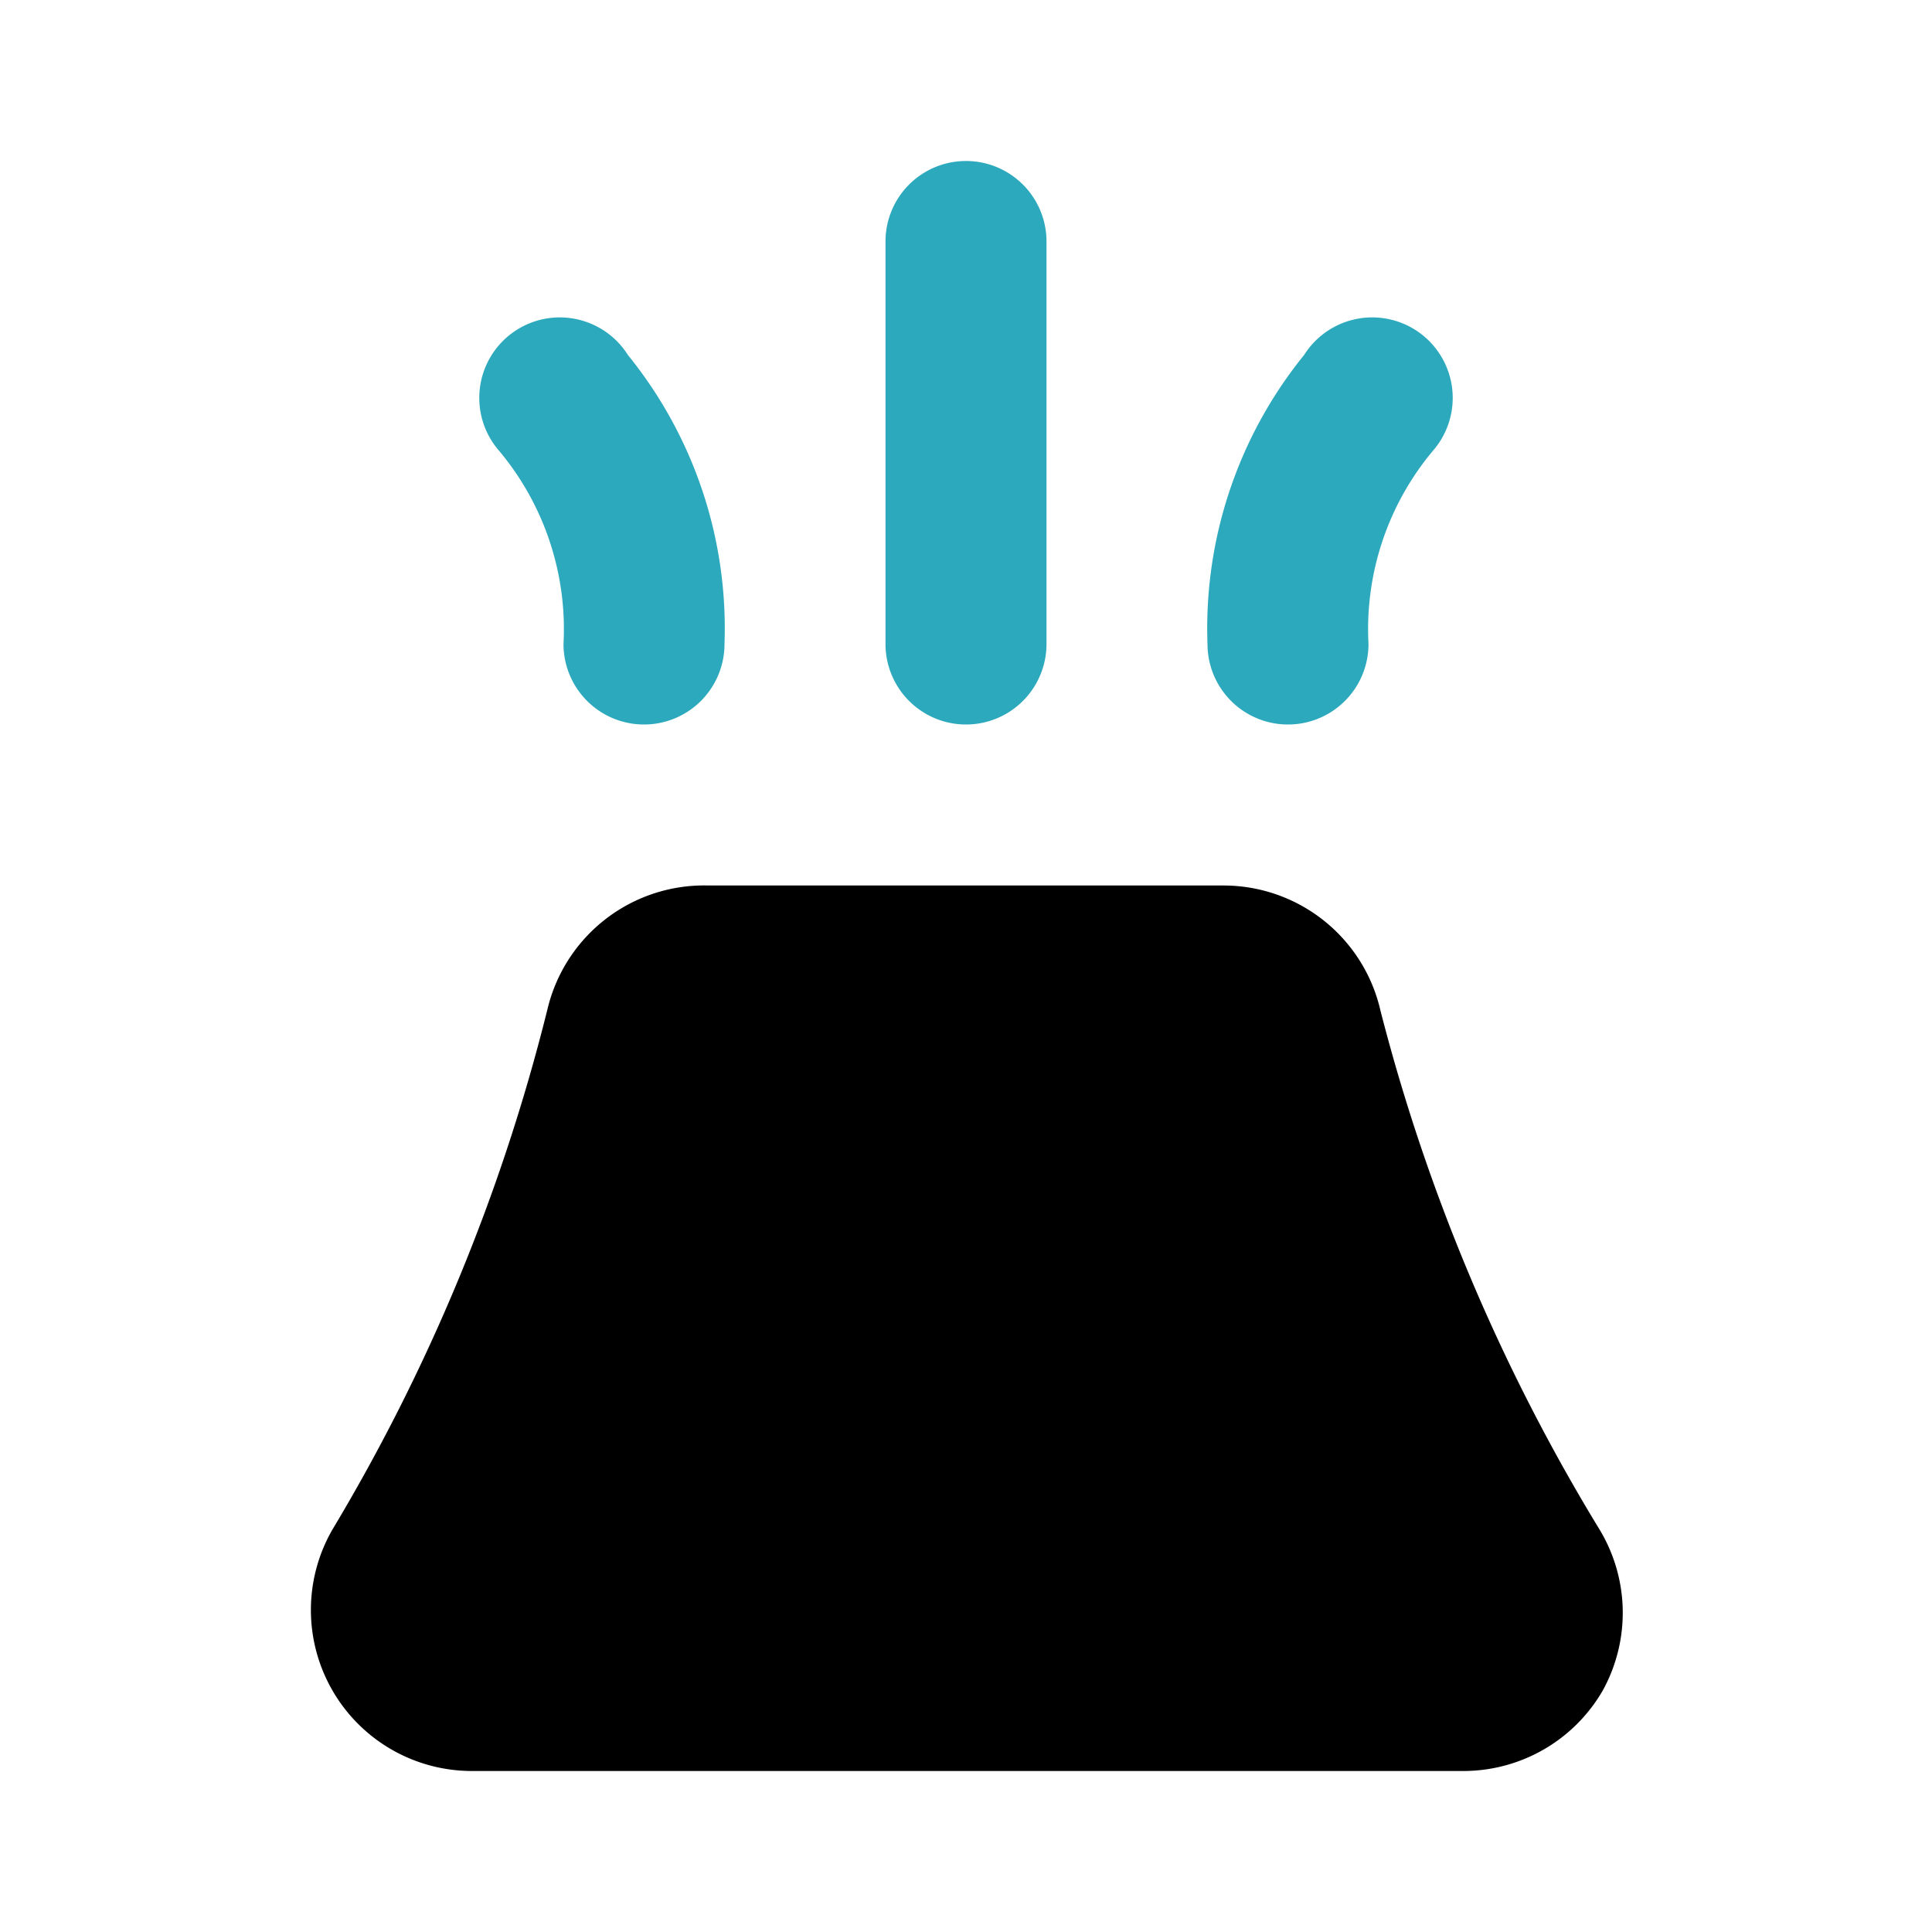
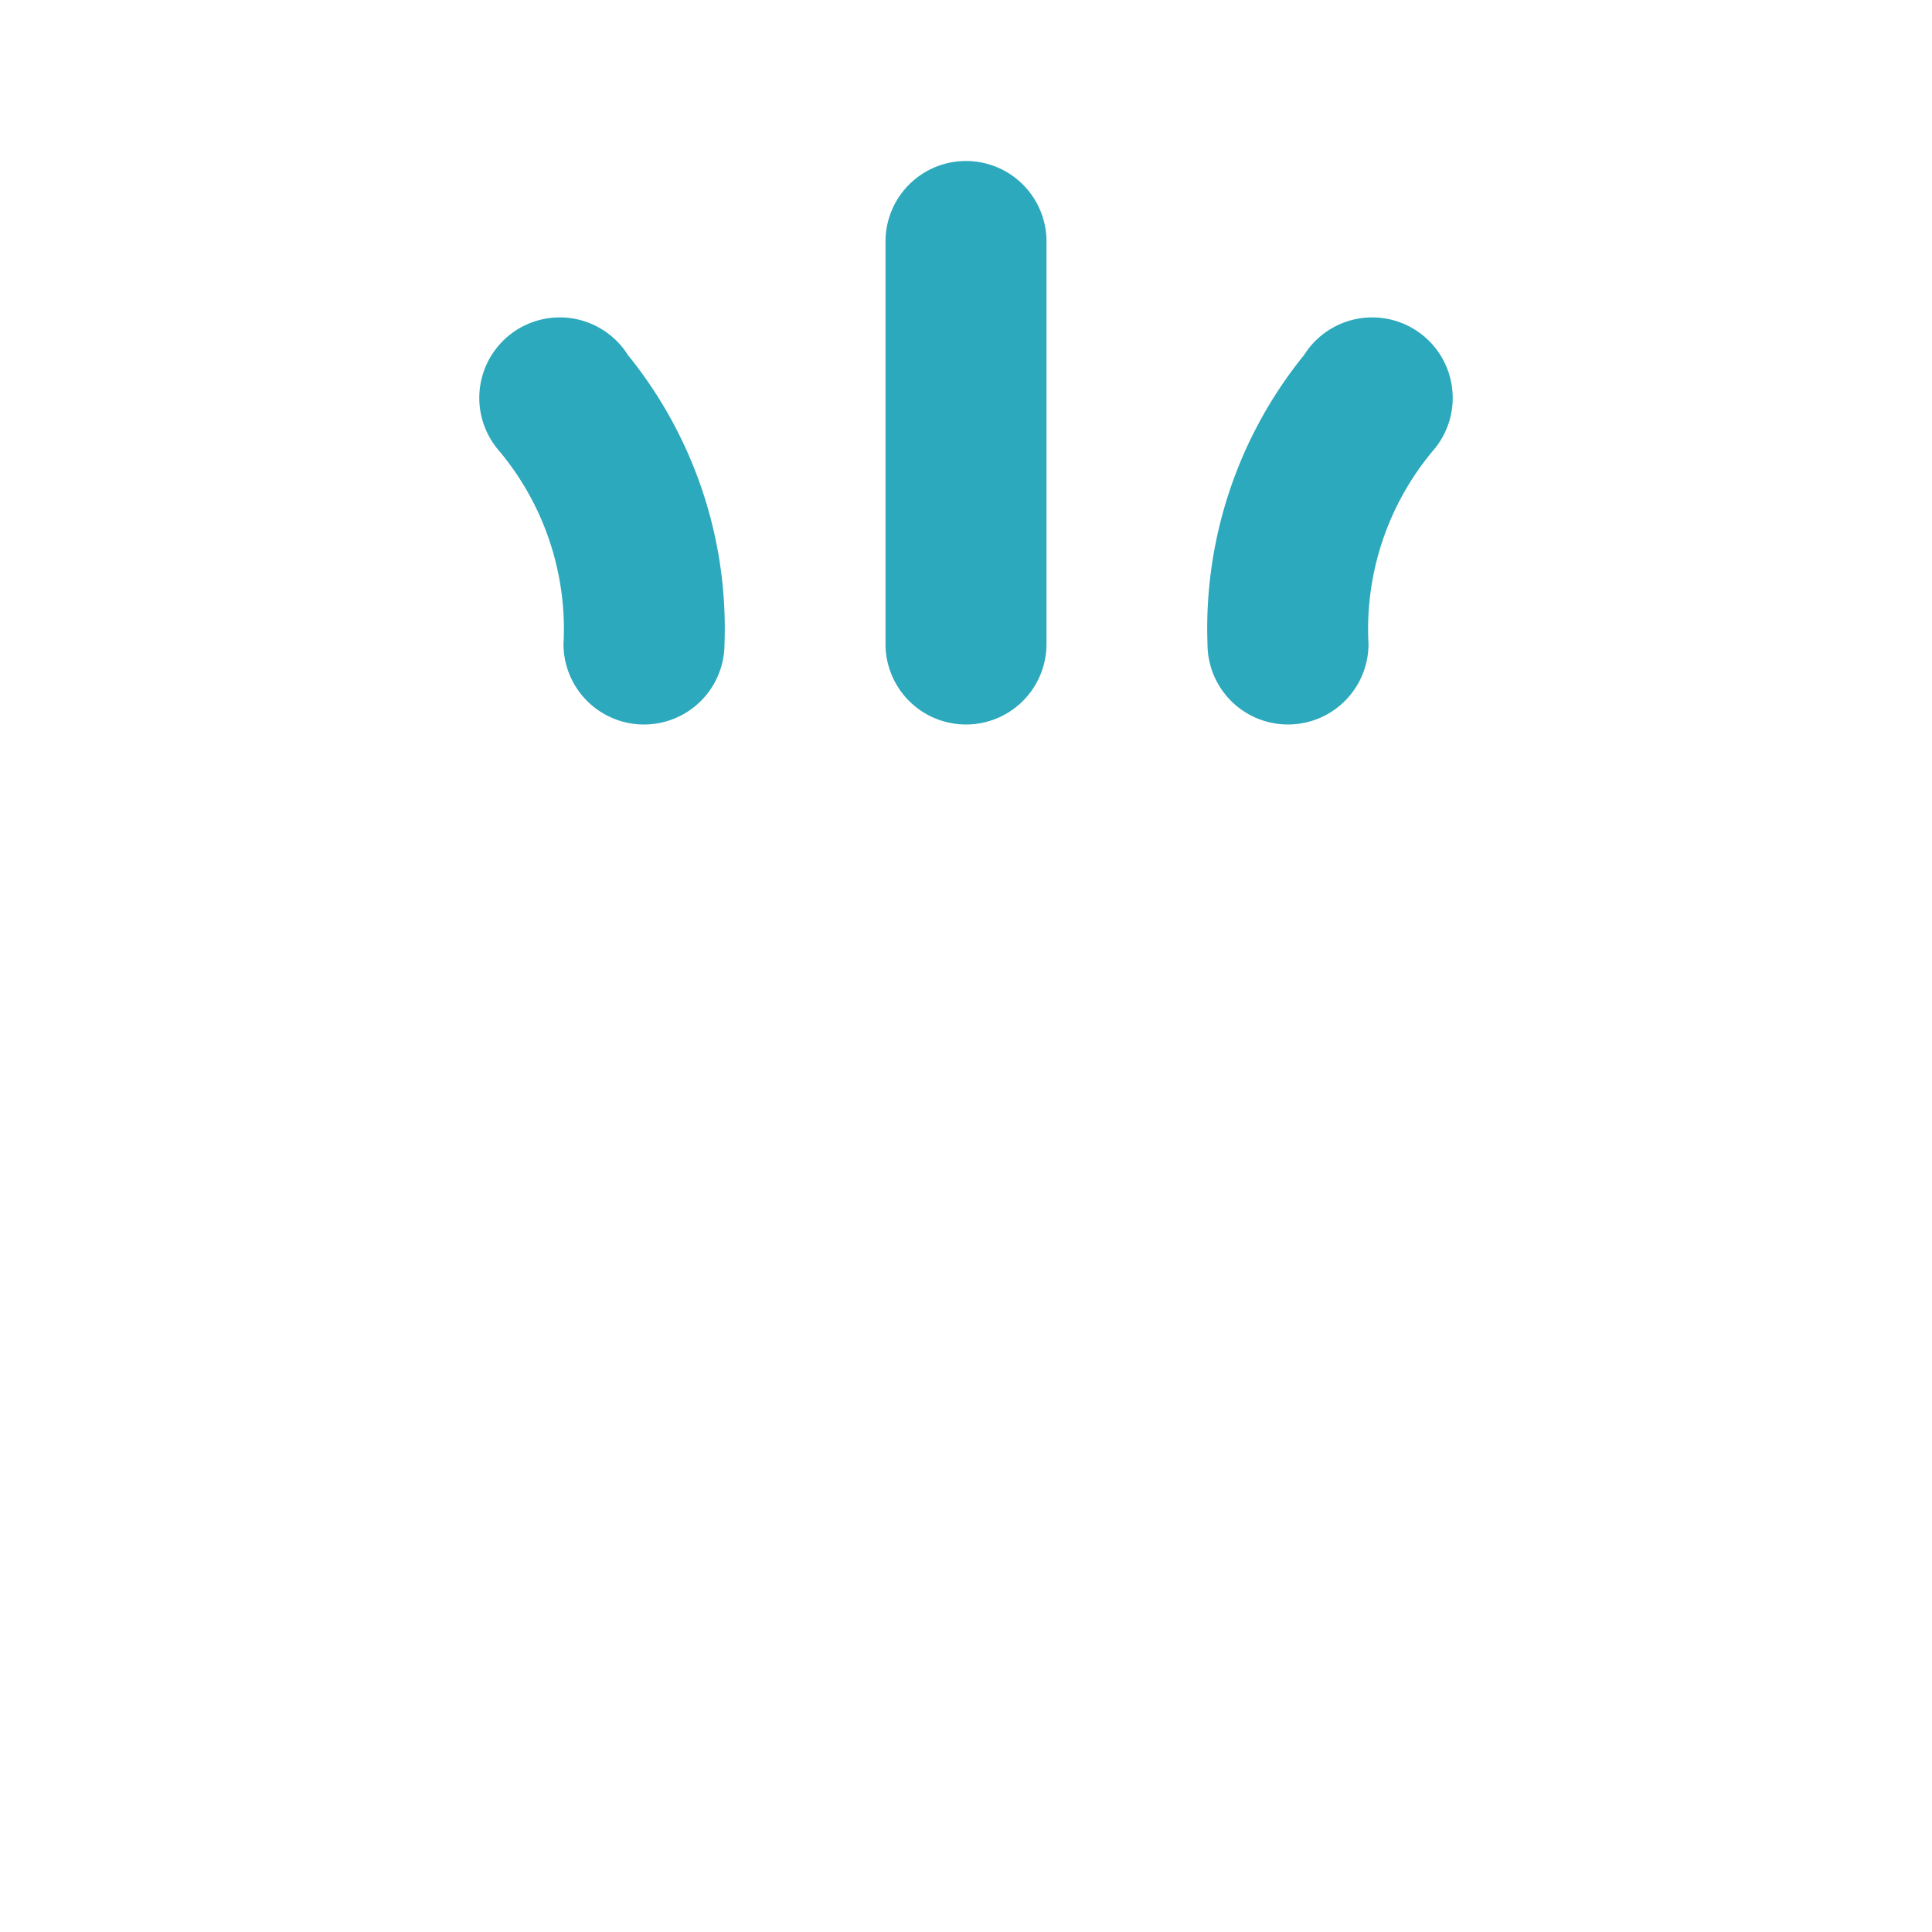
<svg xmlns="http://www.w3.org/2000/svg" fill="#000000" width="800px" height="800px" viewBox="0 0 24 24" id="eruption" data-name="Flat Color" class="icon flat-color">
  <path id="secondary" d="M8,9A1,1,0,0,1,7,8a3.45,3.45,0,0,0-.8-2.4A1,1,0,1,1,7.8,4.41,5.39,5.39,0,0,1,9,8,1,1,0,0,1,8,9Zm9-1a3.45,3.45,0,0,1,.8-2.4,1,1,0,1,0-1.6-1.19A5.39,5.39,0,0,0,15,8a1,1,0,0,0,2,0ZM13,8V3a1,1,0,0,0-2,0V8a1,1,0,0,0,2,0Z" style="fill: rgb(44, 169, 188);" />
-   <path id="primary" d="M19.87,19a23.67,23.67,0,0,1-2.72-6.44A2,2,0,0,0,15.2,11H8.8a2,2,0,0,0-2,1.54A23.67,23.67,0,0,1,4.13,19a2,2,0,0,0,0,2,2,2,0,0,0,1.74,1h12.3a2,2,0,0,0,1.74-1A2,2,0,0,0,19.87,19Z" style="fill: rgb(0, 0, 0);" />
</svg>